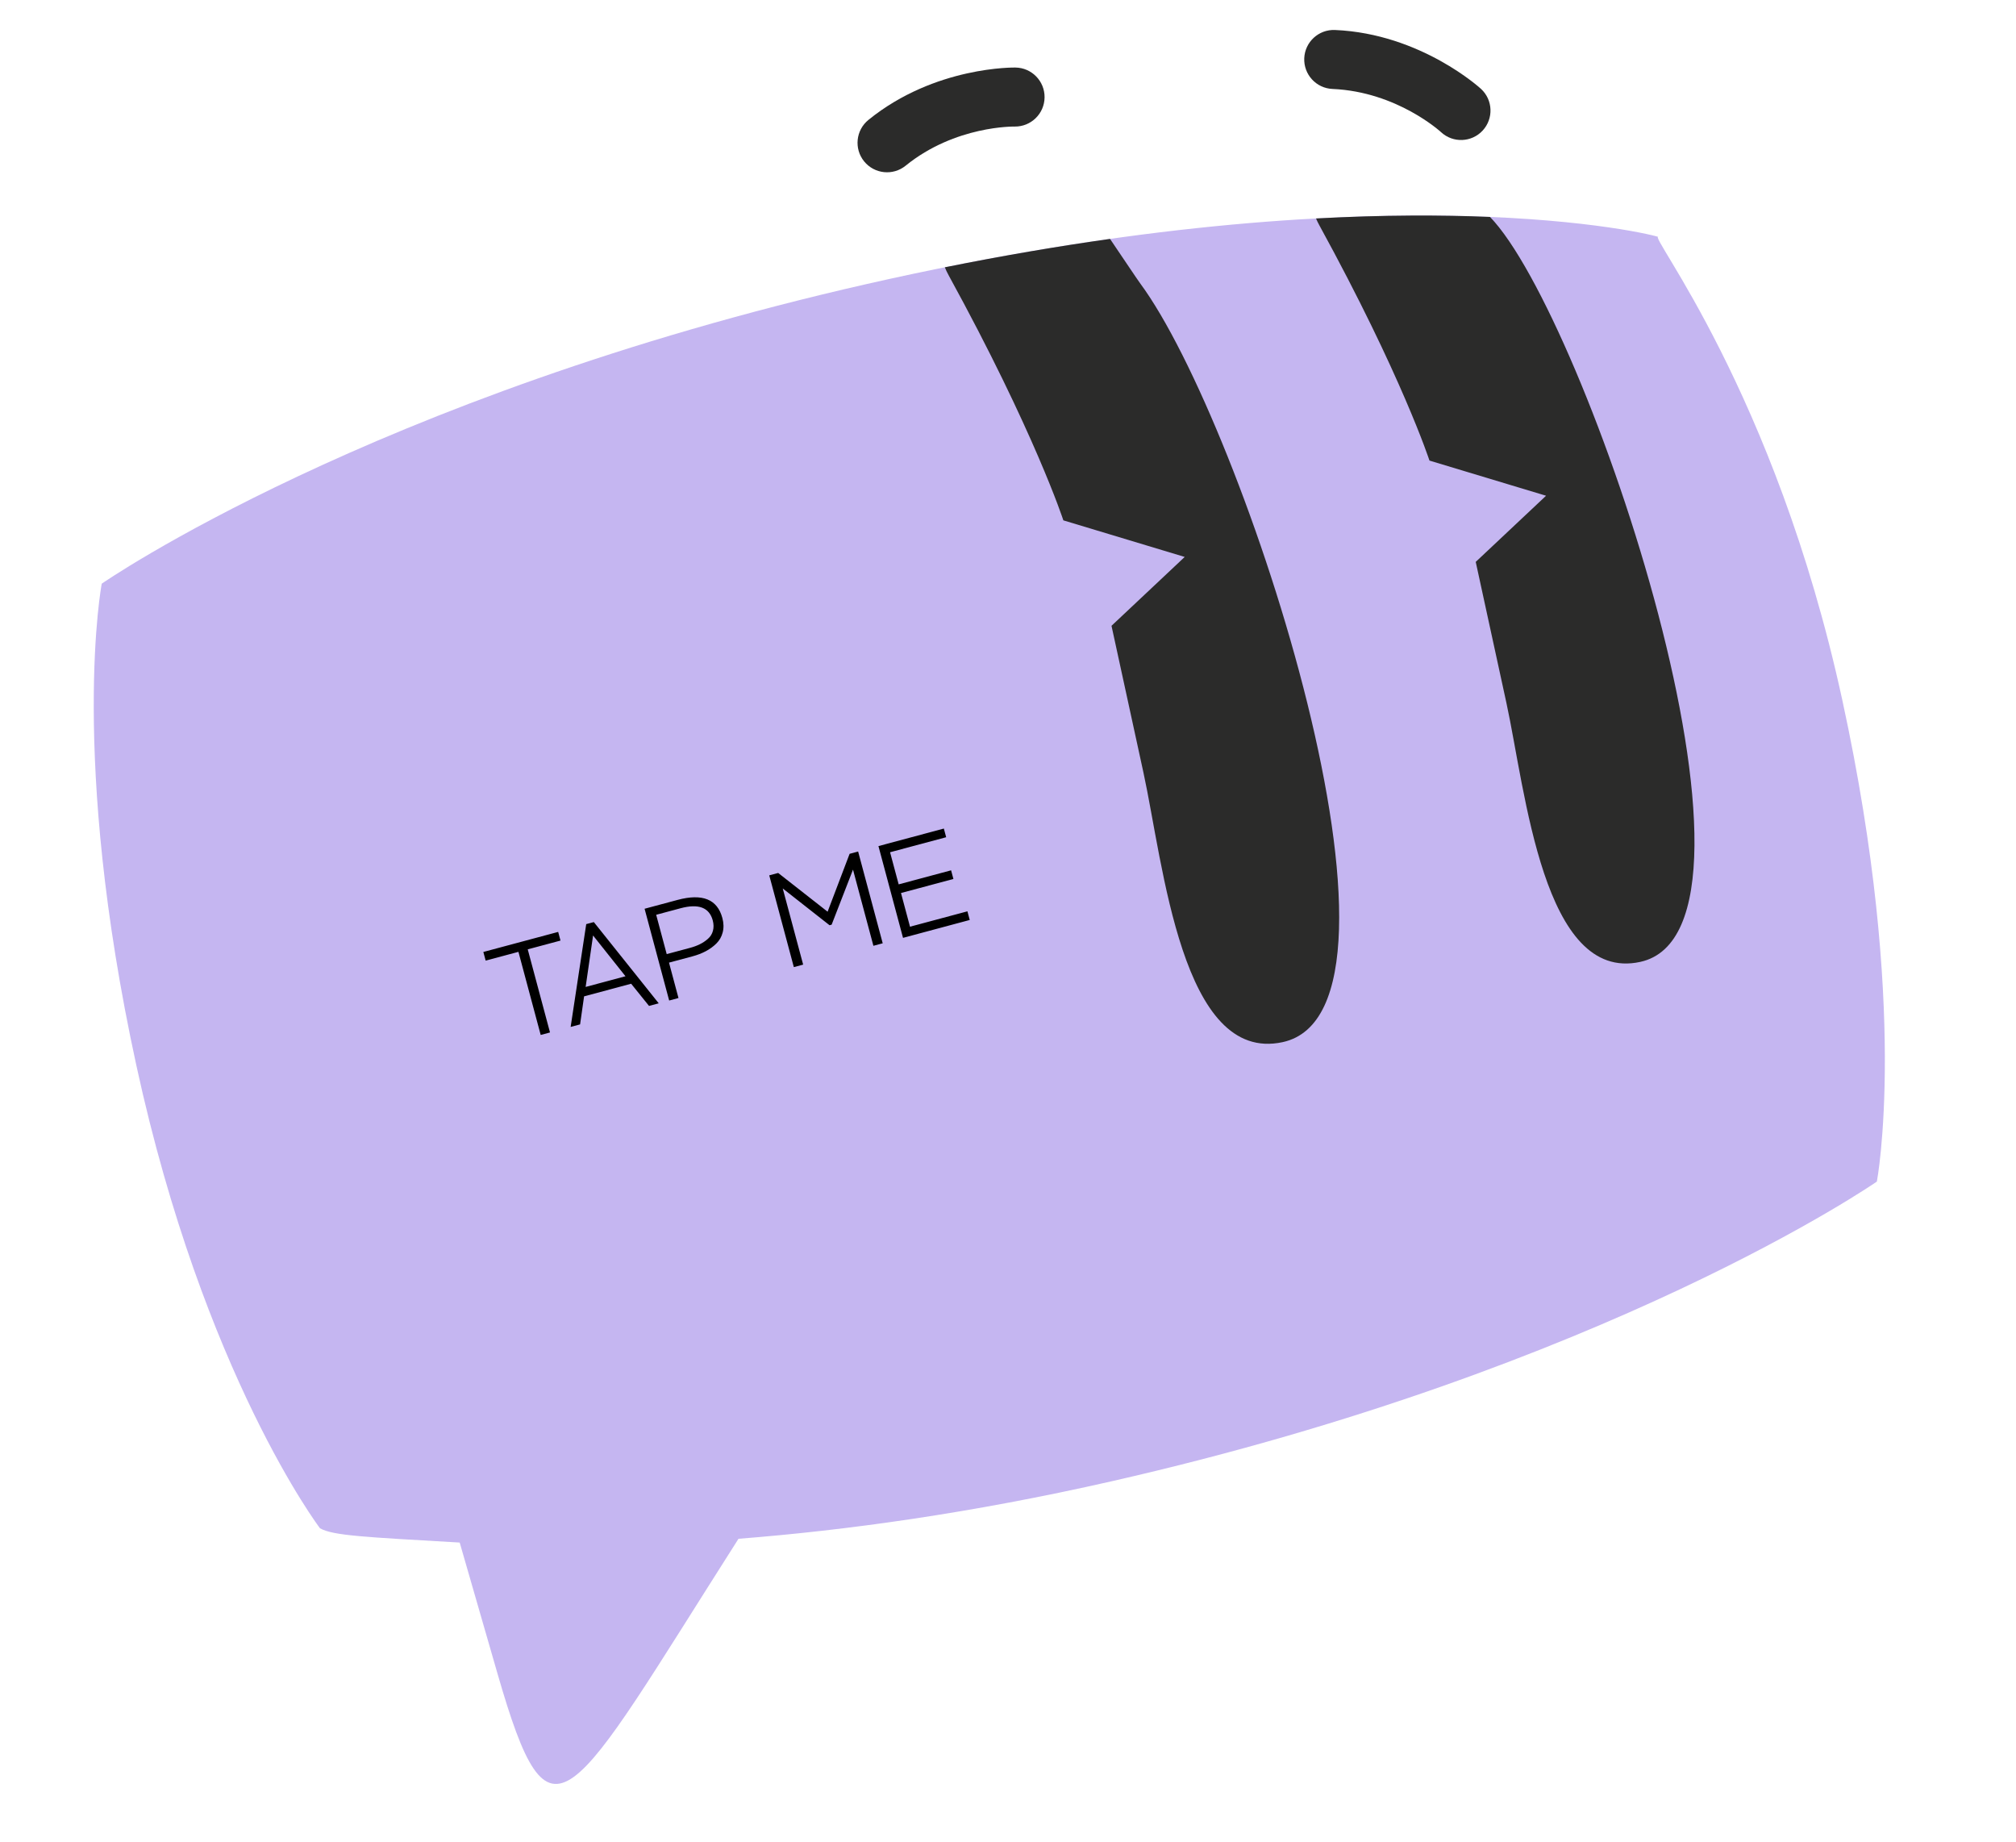
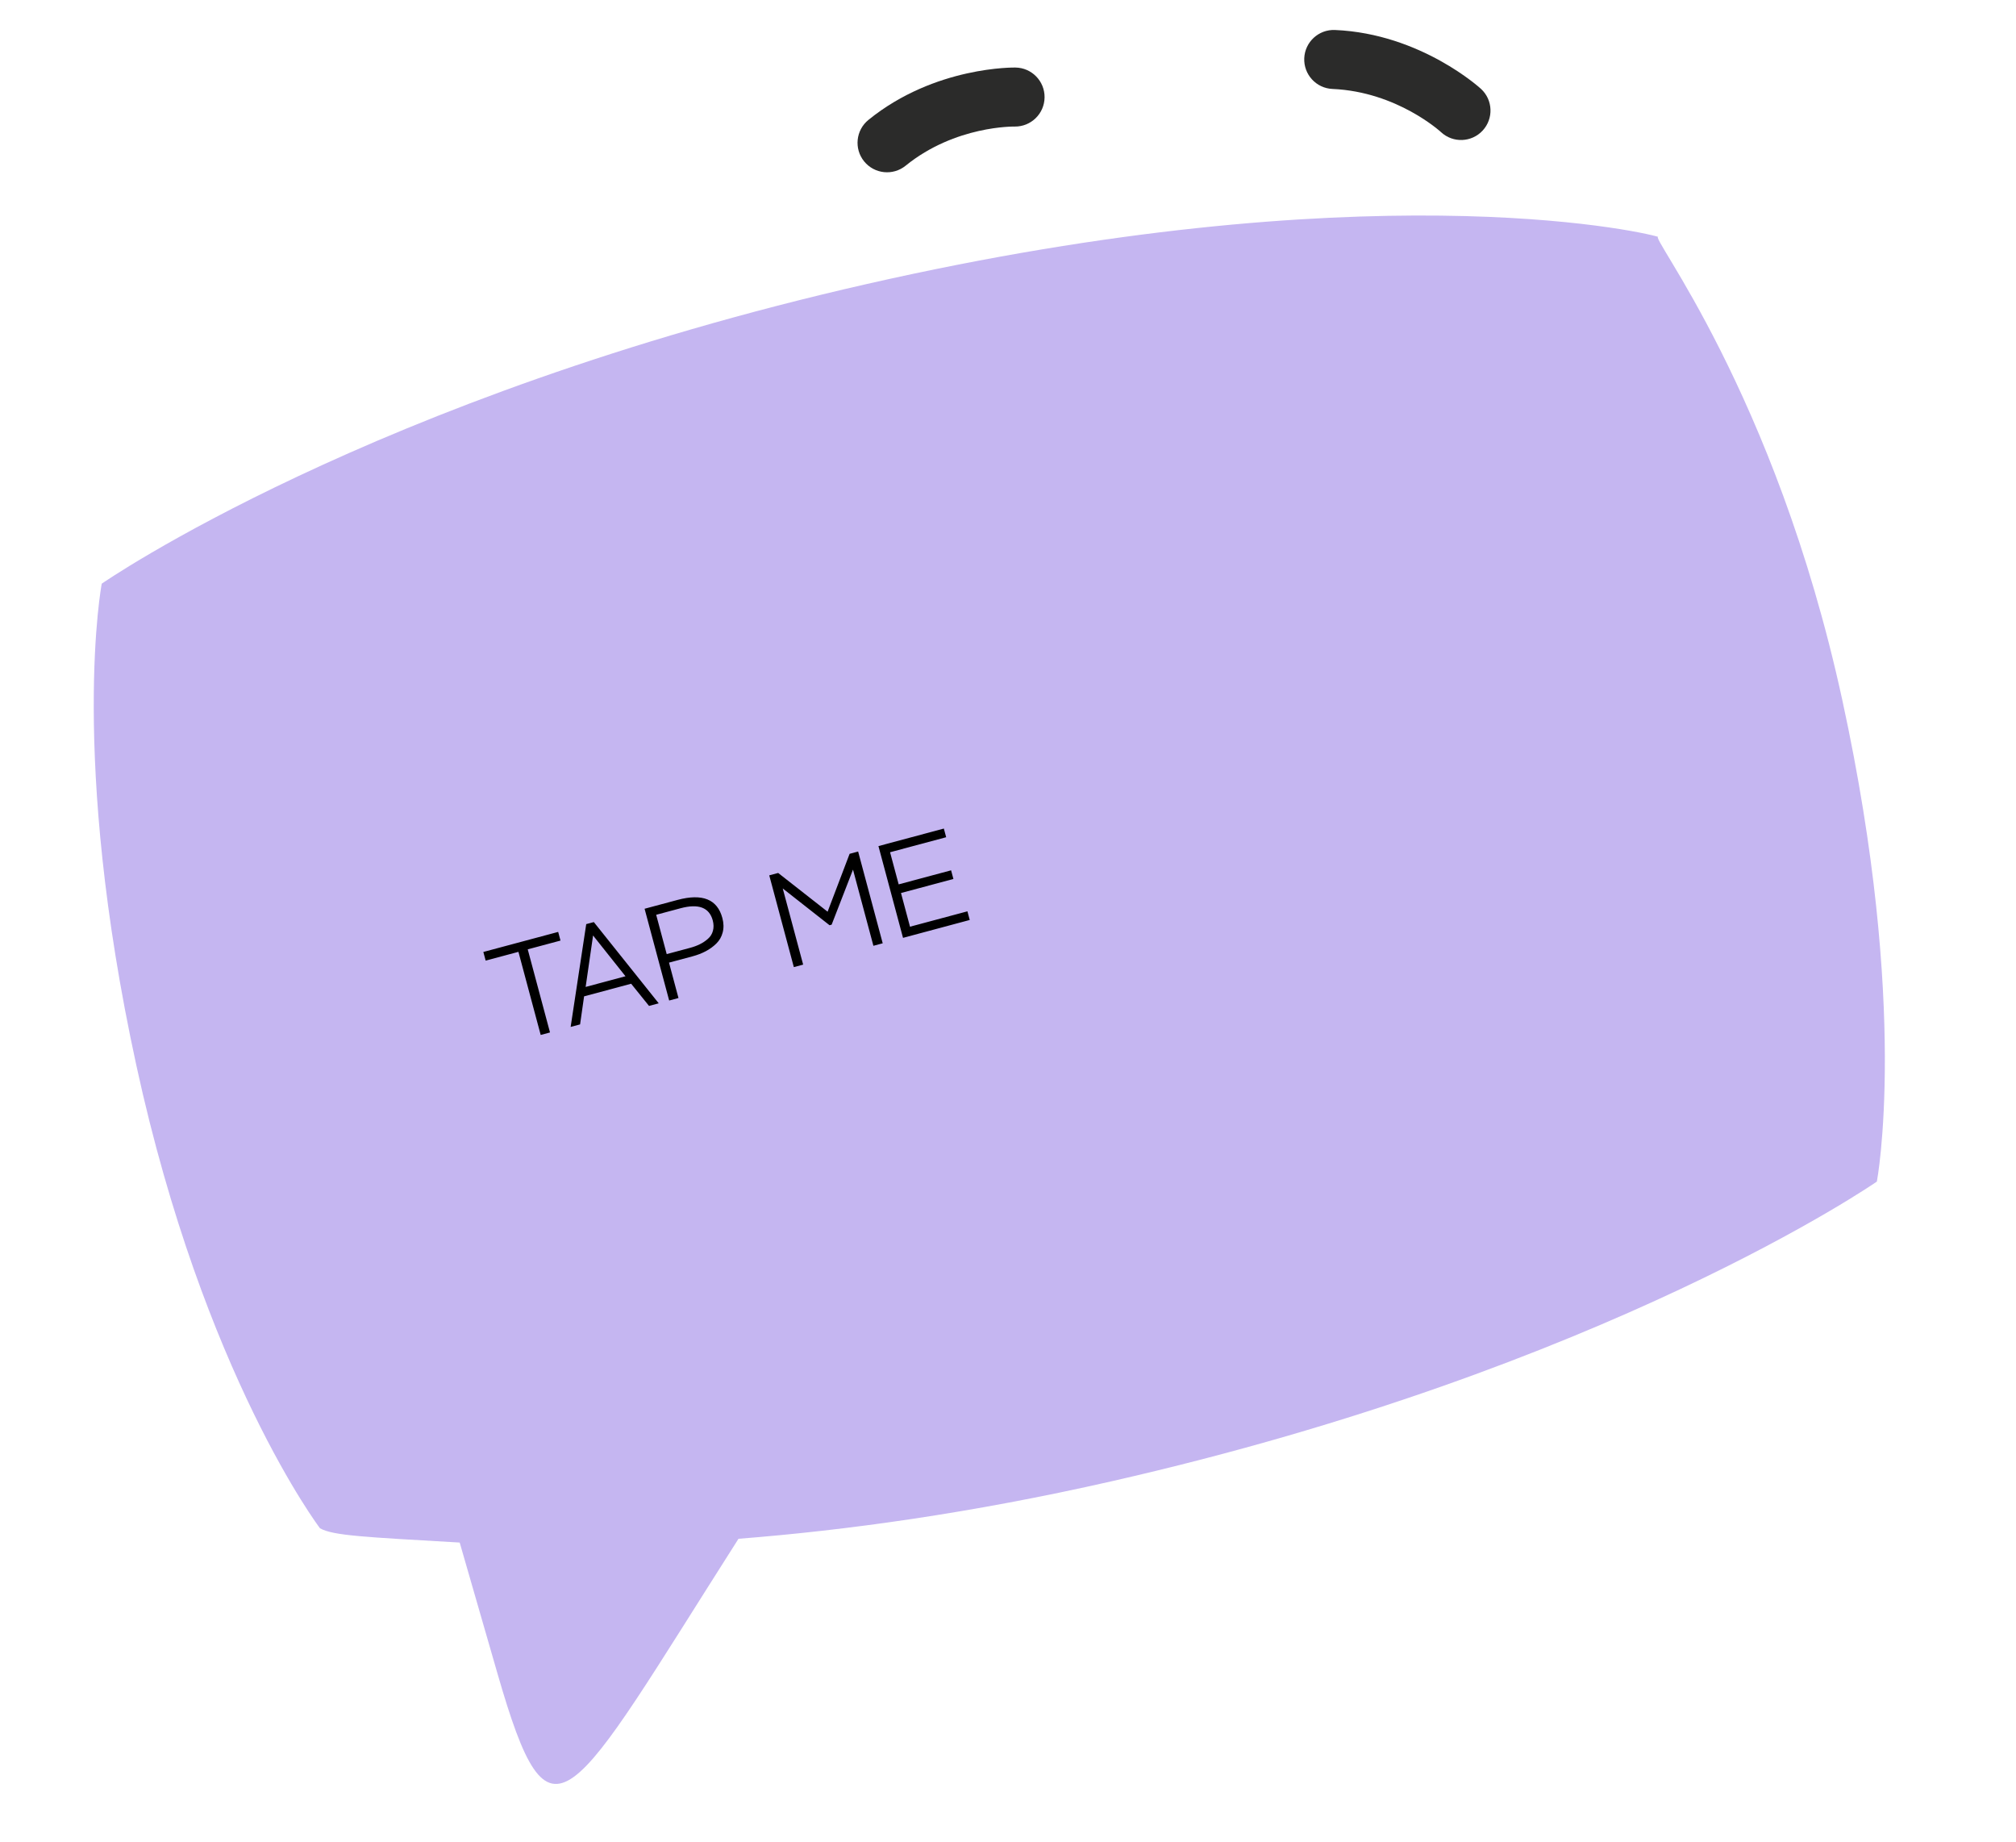
<svg xmlns="http://www.w3.org/2000/svg" width="208" height="190" viewBox="0 0 208 190" fill="none">
  <path fill-rule="evenodd" clip-rule="evenodd" d="M47.429 159.136C37.605 158.567 34.367 158.429 33.013 157.662C33.013 157.662 21.018 141.851 14.064 109.894C7.11 77.936 10.497 60.215 10.497 60.215C10.497 60.215 38.273 40.932 89.444 29.297C140.615 17.663 168.914 23.744 171.128 24.449C169.827 23.92 183.124 40.26 190.078 72.217C197.032 104.174 193.645 121.896 193.645 121.896C193.645 121.896 165.869 141.179 114.698 152.813C100.207 156.108 87.268 157.883 76.194 158.747C58.518 186.495 56.871 191.869 51.313 172.601C49.566 166.543 48.319 162.221 47.429 159.136Z" fill="#C5B6F1" />
-   <path fill-rule="evenodd" clip-rule="evenodd" d="M97.485 27.576C103.521 26.362 109.205 25.399 114.527 24.647C115.804 26.526 117.328 28.814 117.619 29.207C128.391 43.753 147.971 104.11 132.344 107.51C121.919 109.779 120.026 89.133 117.974 79.701C115.921 70.268 114.679 64.56 114.679 64.56L122.232 57.456L109.712 53.682C109.712 53.682 106.746 44.579 97.864 28.378C97.707 28.092 97.582 27.825 97.485 27.576ZM135.781 22.537C142.778 22.159 148.769 22.173 153.731 22.38C163.657 32.607 184.925 95.819 169.23 99.234C159.214 101.414 157.395 81.577 155.423 72.514C153.451 63.452 152.258 57.967 152.258 57.967L159.515 51.142L147.485 47.515C147.485 47.515 144.635 38.77 136.102 23.204C135.969 22.961 135.863 22.74 135.781 22.537Z" fill="#2B2B2A" />
  <path d="M148.68 13.635C149.911 14.775 151.834 14.7 152.973 13.469C154.112 12.238 154.038 10.314 152.807 9.175C152.789 9.159 146.638 3.477 137.738 3.094C136.058 3.022 134.638 4.325 134.566 6.004C134.494 7.683 135.796 9.104 137.476 9.176C144.163 9.464 148.667 13.624 148.68 13.635Z" fill="#2B2B2A" />
  <path d="M104.697 13.056C106.378 13.074 107.756 11.726 107.774 10.045C107.792 8.364 106.443 6.986 104.762 6.968C104.739 6.968 96.474 6.793 89.603 12.368C88.297 13.426 88.098 15.343 89.156 16.648C90.215 17.953 92.131 18.153 93.436 17.095C98.574 12.927 104.68 13.057 104.697 13.056Z" fill="#2B2B2A" />
  <path d="M53.489 98.196L50.108 99.102L49.869 98.209L57.59 96.14L57.83 97.033L54.449 97.939L56.746 106.512L55.786 106.77L53.489 98.196ZM59.85 105.681L58.876 105.941L60.484 95.336L61.268 95.126L67.964 103.507L66.963 103.775L65.118 101.486L60.263 102.787L59.85 105.681ZM64.534 100.715L61.19 96.509L60.423 101.817L64.534 100.715ZM69.024 99.309L70.002 102.96L69.042 103.218L66.505 93.751L69.913 92.838C72.474 92.152 74.012 92.774 74.529 94.703C74.672 95.235 74.683 95.73 74.564 96.187C74.452 96.632 74.235 97.014 73.915 97.332C73.594 97.65 73.226 97.917 72.811 98.135C72.405 98.35 71.954 98.524 71.458 98.657L69.024 99.309ZM70.216 93.699L67.701 94.373L68.788 98.43L71.195 97.785C71.565 97.686 71.899 97.563 72.198 97.415C72.505 97.265 72.784 97.079 73.034 96.858C73.293 96.634 73.466 96.36 73.553 96.037C73.647 95.703 73.642 95.342 73.538 94.954C73.181 93.62 72.073 93.202 70.216 93.699ZM82.865 99.514L81.904 99.771L79.368 90.305L80.288 90.059L85.388 94.055L87.658 88.084L88.537 87.848L91.073 97.314L90.113 97.572L88.008 89.715L85.804 95.393L85.588 95.451L80.759 91.657L82.865 99.514ZM100.052 94.908L93.169 96.753L90.633 87.287L97.381 85.478L97.62 86.371L91.832 87.922L92.72 91.235L98.129 89.786L98.368 90.678L92.959 92.127L93.89 95.603L99.813 94.016L100.052 94.908Z" fill="black" />
</svg>